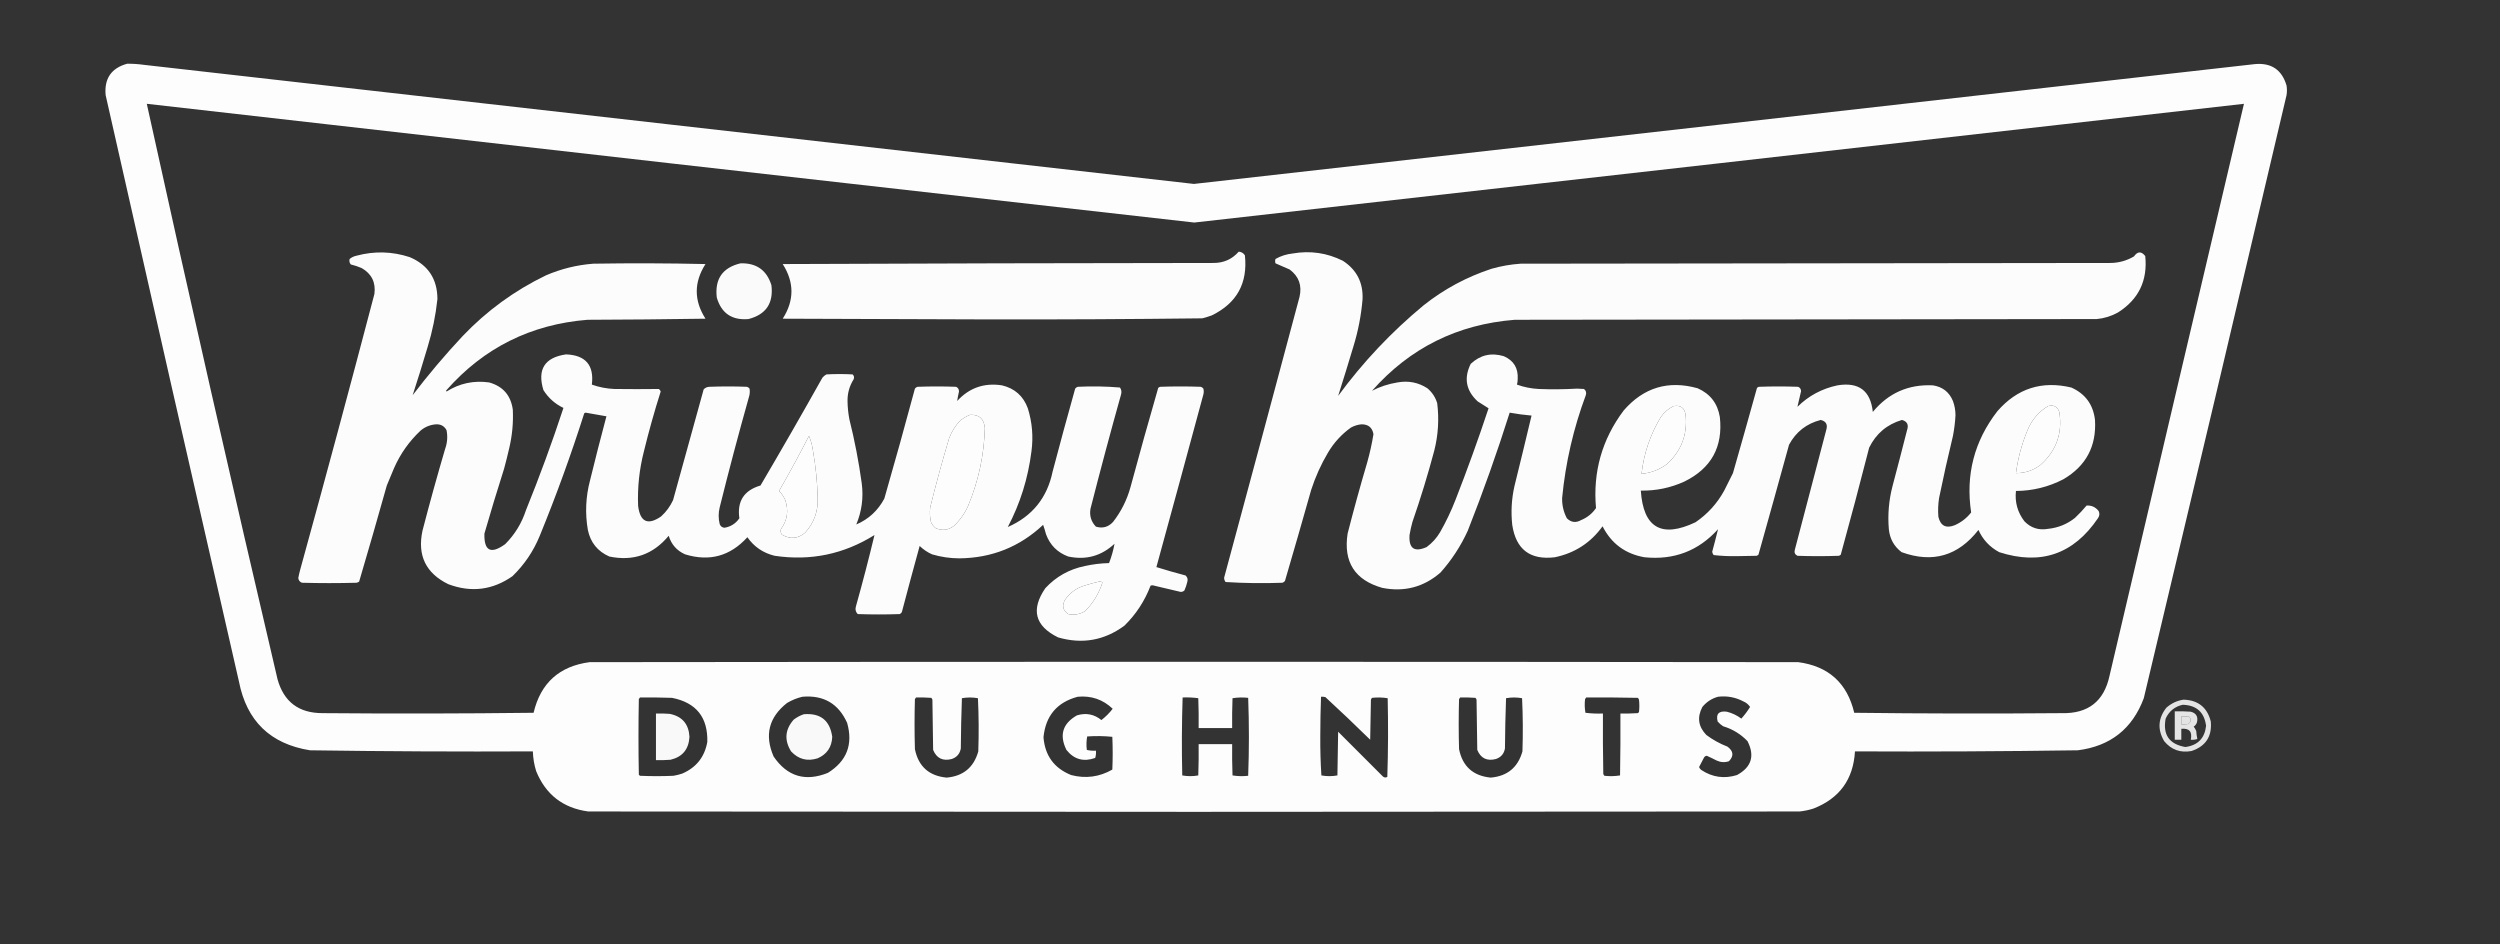
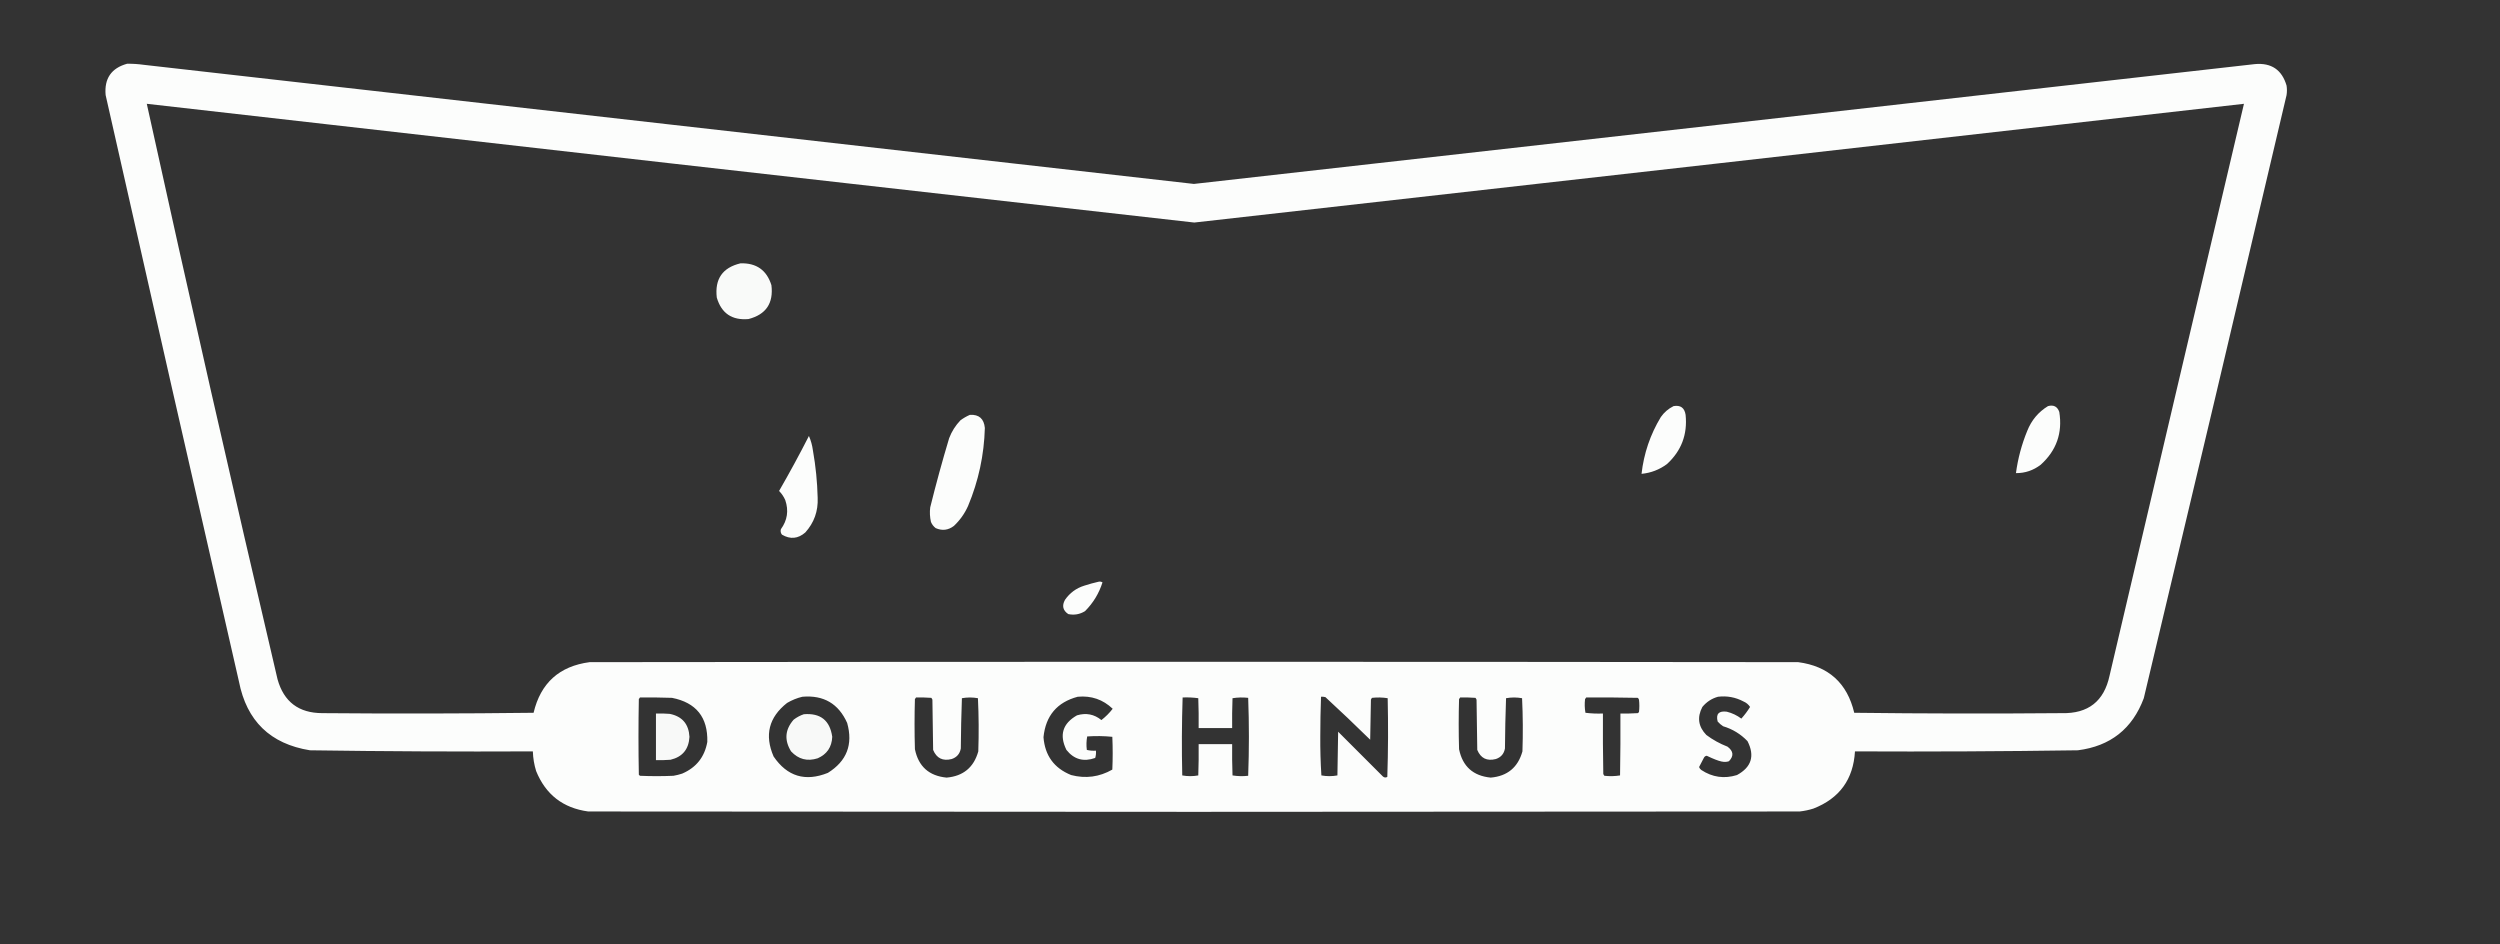
<svg xmlns="http://www.w3.org/2000/svg" version="1.1" width="3432px" height="1296px" style="shape-rendering:geometricPrecision; text-rendering:geometricPrecision; image-rendering:optimizeQuality; fill-rule:evenodd; clip-rule:evenodd">
  <rect width="100%" height="100%" fill="#333333" stroke="none" />
  <g>
-     <path style="opacity:0.986" fill="#fefffe" d="M 174.5,87.5 C 182.202,87.431 189.869,87.931 197.5,89C 677.986,143.623 1158.49,198.123 1639,252.5C 2124.52,197.813 2610.02,142.98 3095.5,88C 3118.12,85.966 3132.62,95.8 3139,117.5C 3139.67,121.833 3139.67,126.167 3139,130.5C 3074.17,406.633 3008.84,682.633 2943,958.5C 2927.33,1000.49 2897.16,1024.32 2852.5,1030C 2750.52,1031.48 2648.52,1031.98 2546.5,1031.5C 2544.26,1069.89 2525.26,1096.06 2489.5,1110C 2483.3,1111.97 2476.97,1113.31 2470.5,1114C 2193.33,1114.17 1916.17,1114.33 1639,1114.5C 1361.83,1114.33 1084.67,1114.17 807.5,1114C 772.947,1109.31 749.114,1090.81 736,1058.5C 733.276,1049.7 731.776,1040.7 731.5,1031.5C 629.479,1031.98 527.479,1031.48 425.5,1030C 371.08,1021.25 338.58,989.748 328,935.5C 266.527,667.274 205.527,398.94 145,130.5C 142.977,107.842 152.811,93.509 174.5,87.5 Z M 201.5,142.5 C 680.786,197.124 1160.12,251.458 1639.5,305.5C 2119.87,251.385 2600.21,197.051 3080.5,142.5C 3018.85,404.116 2957.35,665.783 2896,927.5C 2888.48,962.694 2866.65,979.86 2830.5,979C 2735.5,979.833 2640.5,979.667 2545.5,978.5C 2535.82,937.658 2510.16,914.491 2468.5,909C 1915.5,908.333 1362.5,908.333 809.5,909C 767.844,914.491 742.177,937.658 732.5,978.5C 635.835,979.667 539.168,979.833 442.5,979C 410.138,978.949 389.638,963.449 381,932.5C 319.314,669.569 259.481,406.236 201.5,142.5 Z M 2297.5,557.5 C 2307.03,555.851 2312.53,559.851 2314,569.5C 2316.73,596.333 2308.23,618.833 2288.5,637C 2278.13,644.737 2266.46,649.237 2253.5,650.5C 2256.66,622.514 2265.49,596.514 2280,572.5C 2284.61,565.962 2290.45,560.962 2297.5,557.5 Z M 2811.5,557.5 C 2819.21,555.431 2824.38,558.098 2827,565.5C 2831.61,594.331 2823.11,618.498 2801.5,638C 2791.37,645.764 2780.04,649.597 2767.5,649.5C 2770.17,629.497 2775.33,610.164 2783,591.5C 2788.81,576.873 2798.31,565.539 2811.5,557.5 Z M 1331.5,569.5 C 1343.98,568.802 1350.81,574.802 1352,587.5C 1350.99,624.562 1343.32,660.229 1329,694.5C 1324.34,704.984 1317.84,714.151 1309.5,722C 1301.72,727.918 1293.39,728.918 1284.5,725C 1281.57,722.736 1279.4,719.902 1278,716.5C 1276.5,709.901 1276.17,703.234 1277,696.5C 1284.89,664.607 1293.56,632.94 1303,601.5C 1306.54,592.235 1311.71,584.068 1318.5,577C 1322.6,573.954 1326.94,571.454 1331.5,569.5 Z M 1110.5,598.5 C 1113.24,604.783 1115.07,611.45 1116,618.5C 1119.82,639.999 1121.98,661.666 1122.5,683.5C 1123.26,701.716 1117.6,717.549 1105.5,731C 1095.54,739.663 1084.87,740.663 1073.5,734C 1071.72,731.757 1071.22,729.257 1072,726.5C 1080.92,714.252 1082.92,700.919 1078,686.5C 1075.9,681.752 1073.07,677.585 1069.5,674C 1083.82,649.195 1097.49,624.028 1110.5,598.5 Z M 1508.5,798.5 C 1510.29,798.215 1511.95,798.548 1513.5,799.5C 1508.67,814.683 1500.67,827.85 1489.5,839C 1482.28,843.41 1474.62,844.743 1466.5,843C 1459.08,837.993 1457.58,831.493 1462,823.5C 1468.57,813.961 1477.4,807.461 1488.5,804C 1495.21,801.826 1501.87,799.993 1508.5,798.5 Z M 1101.5,956.5 C 1130.65,953.982 1151.15,965.982 1163,992.5C 1171.27,1022.03 1162.44,1044.86 1136.5,1061C 1105.52,1073.45 1080.68,1065.95 1062,1038.5C 1049.29,1009.18 1055.45,984.683 1080.5,965C 1087.19,961.057 1094.19,958.224 1101.5,956.5 Z M 1479.5,956.5 C 1498.13,954.765 1514.13,960.265 1527.5,973C 1523,978.833 1517.83,984 1512,988.5C 1502.11,980.46 1490.95,978.293 1478.5,982C 1458.76,993.231 1453.92,1009.06 1464,1029.5C 1474.4,1042.54 1487.57,1046.21 1503.5,1040.5C 1504.49,1037.23 1504.82,1033.9 1504.5,1030.5C 1500.23,1030.8 1496.07,1030.46 1492,1029.5C 1491.19,1023.25 1491.36,1017.08 1492.5,1011C 1504.08,1010.18 1515.58,1010.35 1527,1011.5C 1527.67,1026.5 1527.67,1041.5 1527,1056.5C 1509.2,1066.66 1490.37,1069.16 1470.5,1064C 1447.13,1054.61 1434.46,1037.27 1432.5,1012C 1435.48,982.539 1451.14,964.039 1479.5,956.5 Z M 1813.5,956.5 C 1815.53,956.338 1817.53,956.505 1819.5,957C 1840.29,976.154 1860.79,995.654 1881,1015.5C 1881.33,997.167 1881.67,978.833 1882,960.5C 1882.37,959.584 1882.87,958.75 1883.5,958C 1890.75,957.188 1897.91,957.354 1905,958.5C 1905.83,994.505 1905.67,1030.5 1904.5,1066.5C 1902.42,1067.76 1900.42,1067.59 1898.5,1066C 1878,1045.5 1857.5,1025 1837,1004.5C 1836.67,1024.5 1836.33,1044.5 1836,1064.5C 1828.67,1065.83 1821.33,1065.83 1814,1064.5C 1812.85,1046.59 1812.35,1028.59 1812.5,1010.5C 1812.51,992.458 1812.85,974.458 1813.5,956.5 Z M 2358.5,956.5 C 2370.86,955.008 2382.53,957.175 2393.5,963C 2397.26,964.588 2400.26,967.088 2402.5,970.5C 2398.97,976.23 2394.97,981.563 2390.5,986.5C 2384.49,981.996 2377.82,978.829 2370.5,977C 2359.54,975.621 2355.37,980.121 2358,990.5C 2360.2,993.04 2362.7,995.207 2365.5,997C 2378.52,1000.92 2389.69,1007.76 2399,1017.5C 2409.27,1037.68 2404.44,1053.18 2384.5,1064C 2367.09,1069.4 2350.76,1067.07 2335.5,1057C 2334.1,1055.94 2333.1,1054.61 2332.5,1053C 2334.65,1048.84 2336.82,1044.68 2339,1040.5C 2339.78,1038.79 2341.11,1037.79 2343,1037.5C 2347.52,1039.51 2352.02,1041.67 2356.5,1044C 2362.07,1046.61 2367.74,1046.94 2373.5,1045C 2380.42,1037.8 2379.75,1031.14 2371.5,1025C 2361.06,1020.95 2351.39,1015.62 2342.5,1009C 2331.39,997.541 2329.55,984.707 2337,970.5C 2342.79,963.505 2349.96,958.838 2358.5,956.5 Z M 878.5,957.5 C 893.17,957.333 907.837,957.5 922.5,958C 955.706,964.536 971.872,984.703 971,1018.5C 967.326,1039.18 955.826,1053.68 936.5,1062C 932.58,1063.31 928.58,1064.31 924.5,1065C 909.167,1065.67 893.833,1065.67 878.5,1065C 878,1064.5 877.5,1064 877,1063.5C 876.333,1028.83 876.333,994.167 877,959.5C 877.717,958.956 878.217,958.289 878.5,957.5 Z M 1257.5,957.5 C 1264.51,957.334 1271.51,957.5 1278.5,958C 1279.13,958.75 1279.63,959.584 1280,960.5C 1280.33,983.5 1280.67,1006.5 1281,1029.5C 1285.77,1040.97 1294.27,1045.13 1306.5,1042C 1313.54,1039.63 1317.7,1034.8 1319,1027.5C 1319.17,1004.49 1319.67,981.493 1320.5,958.5C 1327.83,957.167 1335.17,957.167 1342.5,958.5C 1343.67,982.826 1343.83,1007.16 1343,1031.5C 1336.83,1053.5 1322.33,1065.5 1299.5,1067.5C 1275.33,1065.16 1260.83,1052.16 1256,1028.5C 1255.33,1005.5 1255.33,982.5 1256,959.5C 1256.72,958.956 1257.22,958.289 1257.5,957.5 Z M 1623.5,957.5 C 1630.75,957.187 1637.92,957.52 1645,958.5C 1645.5,972.163 1645.67,985.829 1645.5,999.5C 1660.83,999.5 1676.17,999.5 1691.5,999.5C 1691.33,985.829 1691.5,972.163 1692,958.5C 1699.09,957.354 1706.25,957.188 1713.5,958C 1714.16,975.761 1714.5,993.595 1714.5,1011.5C 1714.5,1029.41 1714.16,1047.24 1713.5,1065C 1706.25,1065.81 1699.09,1065.65 1692,1064.5C 1691.5,1050.17 1691.33,1035.84 1691.5,1021.5C 1676.17,1021.5 1660.83,1021.5 1645.5,1021.5C 1645.67,1035.84 1645.5,1050.17 1645,1064.5C 1637.67,1065.83 1630.33,1065.83 1623,1064.5C 1622.17,1028.76 1622.34,993.095 1623.5,957.5 Z M 2004.5,957.5 C 2011.51,957.334 2018.51,957.5 2025.5,958C 2026.13,958.75 2026.63,959.584 2027,960.5C 2027.33,983.5 2027.67,1006.5 2028,1029.5C 2032.77,1040.97 2041.27,1045.13 2053.5,1042C 2060.54,1039.63 2064.7,1034.8 2066,1027.5C 2066.17,1004.49 2066.67,981.493 2067.5,958.5C 2074.83,957.167 2082.17,957.167 2089.5,958.5C 2090.67,982.826 2090.83,1007.16 2090,1031.5C 2083.83,1053.5 2069.33,1065.5 2046.5,1067.5C 2022.33,1065.16 2007.83,1052.16 2003,1028.5C 2002.33,1005.5 2002.33,982.5 2003,959.5C 2003.72,958.956 2004.22,958.289 2004.5,957.5 Z M 2177.5,957.5 C 2201.17,957.333 2224.84,957.5 2248.5,958C 2249.13,958.75 2249.63,959.584 2250,960.5C 2250.67,966.167 2250.67,971.833 2250,977.5C 2249.5,978 2249,978.5 2248.5,979C 2240.51,979.5 2232.51,979.666 2224.5,979.5C 2224.67,1007.84 2224.5,1036.17 2224,1064.5C 2216.91,1065.65 2209.75,1065.81 2202.5,1065C 2201.87,1064.25 2201.37,1063.42 2201,1062.5C 2200.5,1034.84 2200.33,1007.17 2200.5,979.5C 2192.47,979.831 2184.47,979.498 2176.5,978.5C 2175.37,972.218 2175.21,965.885 2176,959.5C 2176.72,958.956 2177.22,958.289 2177.5,957.5 Z" />
+     <path style="opacity:0.986" fill="#fefffe" d="M 174.5,87.5 C 182.202,87.431 189.869,87.931 197.5,89C 677.986,143.623 1158.49,198.123 1639,252.5C 2124.52,197.813 2610.02,142.98 3095.5,88C 3118.12,85.966 3132.62,95.8 3139,117.5C 3139.67,121.833 3139.67,126.167 3139,130.5C 3074.17,406.633 3008.84,682.633 2943,958.5C 2927.33,1000.49 2897.16,1024.32 2852.5,1030C 2750.52,1031.48 2648.52,1031.98 2546.5,1031.5C 2544.26,1069.89 2525.26,1096.06 2489.5,1110C 2483.3,1111.97 2476.97,1113.31 2470.5,1114C 2193.33,1114.17 1916.17,1114.33 1639,1114.5C 1361.83,1114.33 1084.67,1114.17 807.5,1114C 772.947,1109.31 749.114,1090.81 736,1058.5C 733.276,1049.7 731.776,1040.7 731.5,1031.5C 629.479,1031.98 527.479,1031.48 425.5,1030C 371.08,1021.25 338.58,989.748 328,935.5C 266.527,667.274 205.527,398.94 145,130.5C 142.977,107.842 152.811,93.509 174.5,87.5 Z M 201.5,142.5 C 680.786,197.124 1160.12,251.458 1639.5,305.5C 2119.87,251.385 2600.21,197.051 3080.5,142.5C 3018.85,404.116 2957.35,665.783 2896,927.5C 2888.48,962.694 2866.65,979.86 2830.5,979C 2735.5,979.833 2640.5,979.667 2545.5,978.5C 2535.82,937.658 2510.16,914.491 2468.5,909C 1915.5,908.333 1362.5,908.333 809.5,909C 767.844,914.491 742.177,937.658 732.5,978.5C 635.835,979.667 539.168,979.833 442.5,979C 410.138,978.949 389.638,963.449 381,932.5C 319.314,669.569 259.481,406.236 201.5,142.5 Z M 2297.5,557.5 C 2307.03,555.851 2312.53,559.851 2314,569.5C 2316.73,596.333 2308.23,618.833 2288.5,637C 2278.13,644.737 2266.46,649.237 2253.5,650.5C 2256.66,622.514 2265.49,596.514 2280,572.5C 2284.61,565.962 2290.45,560.962 2297.5,557.5 Z M 2811.5,557.5 C 2819.21,555.431 2824.38,558.098 2827,565.5C 2831.61,594.331 2823.11,618.498 2801.5,638C 2791.37,645.764 2780.04,649.597 2767.5,649.5C 2770.17,629.497 2775.33,610.164 2783,591.5C 2788.81,576.873 2798.31,565.539 2811.5,557.5 Z M 1331.5,569.5 C 1343.98,568.802 1350.81,574.802 1352,587.5C 1350.99,624.562 1343.32,660.229 1329,694.5C 1324.34,704.984 1317.84,714.151 1309.5,722C 1301.72,727.918 1293.39,728.918 1284.5,725C 1281.57,722.736 1279.4,719.902 1278,716.5C 1276.5,709.901 1276.17,703.234 1277,696.5C 1284.89,664.607 1293.56,632.94 1303,601.5C 1306.54,592.235 1311.71,584.068 1318.5,577C 1322.6,573.954 1326.94,571.454 1331.5,569.5 Z M 1110.5,598.5 C 1113.24,604.783 1115.07,611.45 1116,618.5C 1119.82,639.999 1121.98,661.666 1122.5,683.5C 1123.26,701.716 1117.6,717.549 1105.5,731C 1095.54,739.663 1084.87,740.663 1073.5,734C 1071.72,731.757 1071.22,729.257 1072,726.5C 1080.92,714.252 1082.92,700.919 1078,686.5C 1075.9,681.752 1073.07,677.585 1069.5,674C 1083.82,649.195 1097.49,624.028 1110.5,598.5 Z M 1508.5,798.5 C 1510.29,798.215 1511.95,798.548 1513.5,799.5C 1508.67,814.683 1500.67,827.85 1489.5,839C 1482.28,843.41 1474.62,844.743 1466.5,843C 1459.08,837.993 1457.58,831.493 1462,823.5C 1468.57,813.961 1477.4,807.461 1488.5,804C 1495.21,801.826 1501.87,799.993 1508.5,798.5 Z M 1101.5,956.5 C 1130.65,953.982 1151.15,965.982 1163,992.5C 1171.27,1022.03 1162.44,1044.86 1136.5,1061C 1105.52,1073.45 1080.68,1065.95 1062,1038.5C 1049.29,1009.18 1055.45,984.683 1080.5,965C 1087.19,961.057 1094.19,958.224 1101.5,956.5 Z M 1479.5,956.5 C 1498.13,954.765 1514.13,960.265 1527.5,973C 1523,978.833 1517.83,984 1512,988.5C 1502.11,980.46 1490.95,978.293 1478.5,982C 1458.76,993.231 1453.92,1009.06 1464,1029.5C 1474.4,1042.54 1487.57,1046.21 1503.5,1040.5C 1504.49,1037.23 1504.82,1033.9 1504.5,1030.5C 1500.23,1030.8 1496.07,1030.46 1492,1029.5C 1491.19,1023.25 1491.36,1017.08 1492.5,1011C 1504.08,1010.18 1515.58,1010.35 1527,1011.5C 1527.67,1026.5 1527.67,1041.5 1527,1056.5C 1509.2,1066.66 1490.37,1069.16 1470.5,1064C 1447.13,1054.61 1434.46,1037.27 1432.5,1012C 1435.48,982.539 1451.14,964.039 1479.5,956.5 Z M 1813.5,956.5 C 1815.53,956.338 1817.53,956.505 1819.5,957C 1840.29,976.154 1860.79,995.654 1881,1015.5C 1881.33,997.167 1881.67,978.833 1882,960.5C 1882.37,959.584 1882.87,958.75 1883.5,958C 1890.75,957.188 1897.91,957.354 1905,958.5C 1905.83,994.505 1905.67,1030.5 1904.5,1066.5C 1902.42,1067.76 1900.42,1067.59 1898.5,1066C 1878,1045.5 1857.5,1025 1837,1004.5C 1836.67,1024.5 1836.33,1044.5 1836,1064.5C 1828.67,1065.83 1821.33,1065.83 1814,1064.5C 1812.85,1046.59 1812.35,1028.59 1812.5,1010.5C 1812.51,992.458 1812.85,974.458 1813.5,956.5 Z M 2358.5,956.5 C 2370.86,955.008 2382.53,957.175 2393.5,963C 2397.26,964.588 2400.26,967.088 2402.5,970.5C 2398.97,976.23 2394.97,981.563 2390.5,986.5C 2384.49,981.996 2377.82,978.829 2370.5,977C 2359.54,975.621 2355.37,980.121 2358,990.5C 2360.2,993.04 2362.7,995.207 2365.5,997C 2378.52,1000.92 2389.69,1007.76 2399,1017.5C 2409.27,1037.68 2404.44,1053.18 2384.5,1064C 2367.09,1069.4 2350.76,1067.07 2335.5,1057C 2334.1,1055.94 2333.1,1054.61 2332.5,1053C 2334.65,1048.84 2336.82,1044.68 2339,1040.5C 2339.78,1038.79 2341.11,1037.79 2343,1037.5C 2362.07,1046.61 2367.74,1046.94 2373.5,1045C 2380.42,1037.8 2379.75,1031.14 2371.5,1025C 2361.06,1020.95 2351.39,1015.62 2342.5,1009C 2331.39,997.541 2329.55,984.707 2337,970.5C 2342.79,963.505 2349.96,958.838 2358.5,956.5 Z M 878.5,957.5 C 893.17,957.333 907.837,957.5 922.5,958C 955.706,964.536 971.872,984.703 971,1018.5C 967.326,1039.18 955.826,1053.68 936.5,1062C 932.58,1063.31 928.58,1064.31 924.5,1065C 909.167,1065.67 893.833,1065.67 878.5,1065C 878,1064.5 877.5,1064 877,1063.5C 876.333,1028.83 876.333,994.167 877,959.5C 877.717,958.956 878.217,958.289 878.5,957.5 Z M 1257.5,957.5 C 1264.51,957.334 1271.51,957.5 1278.5,958C 1279.13,958.75 1279.63,959.584 1280,960.5C 1280.33,983.5 1280.67,1006.5 1281,1029.5C 1285.77,1040.97 1294.27,1045.13 1306.5,1042C 1313.54,1039.63 1317.7,1034.8 1319,1027.5C 1319.17,1004.49 1319.67,981.493 1320.5,958.5C 1327.83,957.167 1335.17,957.167 1342.5,958.5C 1343.67,982.826 1343.83,1007.16 1343,1031.5C 1336.83,1053.5 1322.33,1065.5 1299.5,1067.5C 1275.33,1065.16 1260.83,1052.16 1256,1028.5C 1255.33,1005.5 1255.33,982.5 1256,959.5C 1256.72,958.956 1257.22,958.289 1257.5,957.5 Z M 1623.5,957.5 C 1630.75,957.187 1637.92,957.52 1645,958.5C 1645.5,972.163 1645.67,985.829 1645.5,999.5C 1660.83,999.5 1676.17,999.5 1691.5,999.5C 1691.33,985.829 1691.5,972.163 1692,958.5C 1699.09,957.354 1706.25,957.188 1713.5,958C 1714.16,975.761 1714.5,993.595 1714.5,1011.5C 1714.5,1029.41 1714.16,1047.24 1713.5,1065C 1706.25,1065.81 1699.09,1065.65 1692,1064.5C 1691.5,1050.17 1691.33,1035.84 1691.5,1021.5C 1676.17,1021.5 1660.83,1021.5 1645.5,1021.5C 1645.67,1035.84 1645.5,1050.17 1645,1064.5C 1637.67,1065.83 1630.33,1065.83 1623,1064.5C 1622.17,1028.76 1622.34,993.095 1623.5,957.5 Z M 2004.5,957.5 C 2011.51,957.334 2018.51,957.5 2025.5,958C 2026.13,958.75 2026.63,959.584 2027,960.5C 2027.33,983.5 2027.67,1006.5 2028,1029.5C 2032.77,1040.97 2041.27,1045.13 2053.5,1042C 2060.54,1039.63 2064.7,1034.8 2066,1027.5C 2066.17,1004.49 2066.67,981.493 2067.5,958.5C 2074.83,957.167 2082.17,957.167 2089.5,958.5C 2090.67,982.826 2090.83,1007.16 2090,1031.5C 2083.83,1053.5 2069.33,1065.5 2046.5,1067.5C 2022.33,1065.16 2007.83,1052.16 2003,1028.5C 2002.33,1005.5 2002.33,982.5 2003,959.5C 2003.72,958.956 2004.22,958.289 2004.5,957.5 Z M 2177.5,957.5 C 2201.17,957.333 2224.84,957.5 2248.5,958C 2249.13,958.75 2249.63,959.584 2250,960.5C 2250.67,966.167 2250.67,971.833 2250,977.5C 2249.5,978 2249,978.5 2248.5,979C 2240.51,979.5 2232.51,979.666 2224.5,979.5C 2224.67,1007.84 2224.5,1036.17 2224,1064.5C 2216.91,1065.65 2209.75,1065.81 2202.5,1065C 2201.87,1064.25 2201.37,1063.42 2201,1062.5C 2200.5,1034.84 2200.33,1007.17 2200.5,979.5C 2192.47,979.831 2184.47,979.498 2176.5,978.5C 2175.37,972.218 2175.21,965.885 2176,959.5C 2176.72,958.956 2177.22,958.289 2177.5,957.5 Z" />
  </g>
  <g>
-     <path style="opacity:0.982" fill="#fefffe" d="M 1700.5,345.5 C 1704.14,345.738 1706.97,347.404 1709,350.5C 1713.1,388.711 1697.93,416.211 1663.5,433C 1659.23,434.535 1654.89,435.869 1650.5,437C 1553.36,438.158 1456.19,438.658 1359,438.5C 1264.17,438.167 1169.33,437.833 1074.5,437.5C 1090.5,412.538 1090.5,387.538 1074.5,362.5C 1271.5,361.667 1468.5,361.167 1665.5,361C 1679.68,361.122 1691.34,355.955 1700.5,345.5 Z" />
-   </g>
+     </g>
  <g>
-     <path style="opacity:0.983" fill="#fefffe" d="M 566.5,542.5 C 587.89,514.458 610.724,487.458 635,461.5C 668.114,426.697 706.281,398.864 749.5,378C 770.274,369.057 791.941,363.723 814.5,362C 865.837,361.167 917.17,361.333 968.5,362.5C 952.505,387.538 952.505,412.538 968.5,437.5C 914.503,438.333 860.503,438.833 806.5,439C 728.798,445.268 664.298,477.435 613,535.5C 612.333,536.167 612.333,536.833 613,537.5C 630.895,526.208 650.395,522.042 671.5,525C 690.495,530.334 701.329,542.834 704,562.5C 704.827,580.389 703.161,598.055 699,615.5C 696.872,624.884 694.539,634.217 692,643.5C 682.594,673.051 673.594,702.718 665,732.5C 664.329,756.4 673.829,761.234 693.5,747C 706.664,733.857 716.164,718.357 722,700.5C 740.746,654.264 757.912,607.431 773.5,560C 761.923,554.474 752.756,546.307 746,535.5C 737.371,507.081 747.704,490.748 777,486.5C 803.916,487.523 815.75,501.357 812.5,528C 822.506,531.573 832.839,533.573 843.5,534C 863.838,534.263 884.171,534.263 904.5,534C 905.701,534.903 906.535,536.069 907,537.5C 898.422,564.464 890.756,591.797 884,619.5C 877.672,644.126 875.005,669.126 876,694.5C 878.825,716.667 889.325,721.5 907.5,709C 914.545,702.623 920.045,695.123 924,686.5C 938.003,635.822 952.003,585.155 966,534.5C 968.042,532.396 970.542,531.229 973.5,531C 990.833,530.333 1008.17,530.333 1025.5,531C 1026.93,531.465 1028.1,532.299 1029,533.5C 1029.66,537.572 1029.32,541.572 1028,545.5C 1013.89,595.626 1000.55,645.96 988,696.5C 986.119,704.179 986.119,711.846 988,719.5C 989.182,722.523 991.349,724.189 994.5,724.5C 1003.12,723.1 1009.95,718.767 1015,711.5C 1011.68,688.151 1021.34,673.151 1044,666.5C 1072.84,617.493 1101.17,568.16 1129,518.5C 1130.54,516.622 1132.38,515.122 1134.5,514C 1146.5,513.333 1158.5,513.333 1170.5,514C 1172.4,515.808 1172.9,517.975 1172,520.5C 1166.02,529.944 1163.19,540.277 1163.5,551.5C 1163.68,559.568 1164.51,567.568 1166,575.5C 1173.26,604.531 1178.92,633.864 1183,663.5C 1185.56,683.078 1183.06,701.911 1175.5,720C 1192.36,712.818 1205.19,700.985 1214,684.5C 1228.46,634.311 1242.46,583.978 1256,533.5C 1256.9,532.299 1258.07,531.465 1259.5,531C 1277.17,530.333 1294.83,530.333 1312.5,531C 1315.22,532.259 1316.55,534.426 1316.5,537.5C 1315.48,541.89 1314.65,546.223 1314,550.5C 1330.56,532.424 1351.06,525.257 1375.5,529C 1392.96,533.129 1404.8,543.629 1411,560.5C 1417,579.786 1418.66,599.453 1416,619.5C 1411.36,656.548 1400.53,691.214 1383.5,723.5C 1417.05,708.775 1437.55,683.442 1445,647.5C 1455.02,609.412 1465.36,571.412 1476,533.5C 1476.9,532.299 1478.07,531.465 1479.5,531C 1498.92,530.025 1518.26,530.359 1537.5,532C 1539.5,534.841 1540,538.007 1539,541.5C 1524.38,593.683 1510.38,646.017 1497,698.5C 1495.43,707.985 1497.93,716.152 1504.5,723C 1513.64,725.732 1521.48,723.566 1528,716.5C 1539.16,702.174 1547.16,686.174 1552,668.5C 1564.27,623.04 1576.93,577.707 1590,532.5C 1590.75,531.874 1591.58,531.374 1592.5,531C 1611.17,530.333 1629.83,530.333 1648.5,531C 1649.93,531.465 1651.1,532.299 1652,533.5C 1652.67,536.167 1652.67,538.833 1652,541.5C 1630.65,620.549 1609.15,699.549 1587.5,778.5C 1600.73,782.642 1614.07,786.475 1627.5,790C 1630.1,792.317 1630.93,795.15 1630,798.5C 1629.07,802.637 1627.73,806.637 1626,810.5C 1624.53,812.007 1622.69,812.674 1620.5,812.5C 1608.48,809.773 1596.48,806.94 1584.5,804C 1582.83,803.333 1581.17,803.333 1579.5,804C 1571.49,825.036 1559.49,843.369 1543.5,859C 1515.9,879.28 1485.56,884.613 1452.5,875C 1420.74,859.38 1414.91,836.88 1435,807.5C 1449.81,791.509 1467.97,781.343 1489.5,777C 1500.37,774.6 1511.37,773.267 1522.5,773C 1525.87,764.349 1528.37,755.516 1530,746.5C 1511.97,763.302 1490.8,769.135 1466.5,764C 1451.69,758.526 1441.53,748.359 1436,733.5C 1434.81,729.058 1433.48,724.725 1432,720.5C 1399.86,750.715 1361.53,766.049 1317,766.5C 1304.22,766.456 1291.72,764.622 1279.5,761C 1273.14,758.157 1267.48,754.323 1262.5,749.5C 1254.18,779.778 1246.01,810.112 1238,840.5C 1237.17,841.333 1236.33,842.167 1235.5,843C 1216.17,843.667 1196.83,843.667 1177.5,843C 1174.61,840.091 1173.77,836.591 1175,832.5C 1184.2,799.68 1192.7,767.013 1200.5,734.5C 1158.35,760.83 1112.69,770.33 1063.5,763C 1047.7,759.179 1035.2,750.679 1026,737.5C 1002.45,763.461 973.954,771.294 940.5,761C 929.114,755.946 921.614,747.446 918,735.5C 896.605,761.299 869.438,770.799 836.5,764C 820.443,756.935 810.609,744.769 807,727.5C 803.064,704.638 804.064,681.972 810,659.5C 817.189,630.076 824.689,600.742 832.5,571.5C 823.043,569.791 813.543,568.124 804,566.5C 803.228,566.645 802.561,566.978 802,567.5C 783.894,624.365 763.561,680.365 741,735.5C 732.337,756.679 719.837,775.179 703.5,791C 676.237,810.091 646.904,813.757 615.5,802C 584.541,786.911 572.707,762.411 580,728.5C 589.725,690.994 600.058,653.66 611,616.5C 614.097,607.953 614.764,599.286 613,590.5C 609.906,584.866 605.073,582.199 598.5,582.5C 590.592,583.122 583.592,585.955 577.5,591C 561.837,605.667 549.67,622.834 541,642.5C 537.667,650.5 534.333,658.5 531,666.5C 518.642,710.601 505.975,754.601 493,798.5C 491.933,799.191 490.766,799.691 489.5,800C 464.5,800.667 439.5,800.667 414.5,800C 411.477,798.818 409.811,796.651 409.5,793.5C 410.175,789.799 411.009,786.132 412,782.5C 446.782,656.373 480.782,530.039 514,403.5C 516.028,387.723 510.194,375.89 496.5,368C 491.621,365.929 486.621,364.263 481.5,363C 479.718,360.757 479.218,358.257 480,355.5C 482.772,353.239 485.938,351.739 489.5,351C 514.061,344.449 538.394,345.116 562.5,353C 587.724,363.747 600.391,382.914 600.5,410.5C 598.115,432.926 593.615,454.926 587,476.5C 580.463,498.61 573.63,520.61 566.5,542.5 Z M 1331.5,569.5 C 1326.94,571.454 1322.6,573.954 1318.5,577C 1311.71,584.068 1306.54,592.235 1303,601.5C 1293.56,632.94 1284.89,664.607 1277,696.5C 1276.17,703.234 1276.5,709.901 1278,716.5C 1279.4,719.902 1281.57,722.736 1284.5,725C 1293.39,728.918 1301.72,727.918 1309.5,722C 1317.84,714.151 1324.34,704.984 1329,694.5C 1343.32,660.229 1350.99,624.562 1352,587.5C 1350.81,574.802 1343.98,568.802 1331.5,569.5 Z M 1110.5,598.5 C 1097.49,624.028 1083.82,649.195 1069.5,674C 1073.07,677.585 1075.9,681.752 1078,686.5C 1082.92,700.919 1080.92,714.252 1072,726.5C 1071.22,729.257 1071.72,731.757 1073.5,734C 1084.87,740.663 1095.54,739.663 1105.5,731C 1117.6,717.549 1123.26,701.716 1122.5,683.5C 1121.98,661.666 1119.82,639.999 1116,618.5C 1115.07,611.45 1113.24,604.783 1110.5,598.5 Z M 1508.5,798.5 C 1501.87,799.993 1495.21,801.826 1488.5,804C 1477.4,807.461 1468.57,813.961 1462,823.5C 1457.58,831.493 1459.08,837.993 1466.5,843C 1474.62,844.743 1482.28,843.41 1489.5,839C 1500.67,827.85 1508.67,814.683 1513.5,799.5C 1511.95,798.548 1510.29,798.215 1508.5,798.5 Z" />
-   </g>
+     </g>
  <g>
-     <path style="opacity:0.983" fill="#fefffe" d="M 2467.5,558.5 C 2482.87,543.328 2501.21,533.495 2522.5,529C 2551.72,524.167 2567.89,536.334 2571,565.5C 2592.37,539.567 2619.87,527.4 2653.5,529C 2666.71,531.019 2675.88,538.186 2681,550.5C 2683.3,556.79 2684.47,563.29 2684.5,570C 2683.99,579.581 2682.82,589.081 2681,598.5C 2674.16,626.721 2667.82,655.055 2662,683.5C 2660.63,692.13 2660.3,700.797 2661,709.5C 2663.97,721.902 2671.47,725.735 2683.5,721C 2692.48,717.015 2699.98,711.182 2706,703.5C 2698.23,651.858 2710.23,605.525 2742,564.5C 2769.25,533.194 2803.09,522.361 2843.5,532C 2862.73,540.588 2873.56,555.421 2876,576.5C 2878.19,612.618 2863.69,639.785 2832.5,658C 2812.13,668.508 2790.47,673.842 2767.5,674C 2765.81,689.288 2769.65,703.122 2779,715.5C 2787.89,724.753 2798.72,728.253 2811.5,726C 2825.32,724.588 2837.65,719.588 2848.5,711C 2854.2,705.635 2859.53,699.969 2864.5,694C 2871.23,693.612 2876.73,696.112 2881,701.5C 2882.66,704.924 2882.32,708.258 2880,711.5C 2846.56,760.871 2801.39,776.371 2744.5,758C 2731.53,751.032 2722.03,740.865 2716,727.5C 2688.13,763.239 2652.96,773.405 2610.5,758C 2600.15,750.135 2594.31,739.635 2593,726.5C 2591.32,706.55 2592.99,686.883 2598,667.5C 2604.82,641.876 2611.49,616.21 2618,590.5C 2620.52,583.143 2618.19,578.476 2611,576.5C 2590.47,582.602 2575.47,595.269 2566,614.5C 2553.46,663.641 2540.46,712.641 2527,761.5C 2526.25,762.126 2525.42,762.626 2524.5,763C 2505.5,763.667 2486.5,763.667 2467.5,763C 2464.01,761.179 2462.84,758.346 2464,754.5C 2478.33,699.833 2492.67,645.167 2507,590.5C 2509.4,582.963 2506.9,578.296 2499.5,576.5C 2480.06,581.476 2465.56,592.809 2456,610.5C 2442.15,660.889 2428.15,711.222 2414,761.5C 2413.25,762.126 2412.42,762.626 2411.5,763C 2402,763.167 2392.5,763.333 2383,763.5C 2372.74,763.644 2362.57,763.144 2352.5,762C 2351.43,760.687 2350.76,759.187 2350.5,757.5C 2353.33,747.19 2355.99,736.857 2358.5,726.5C 2331.59,756.314 2297.92,769.148 2257.5,765C 2231.24,760.404 2212.07,746.237 2200,722.5C 2183.7,745.126 2161.86,759.293 2134.5,765C 2100.55,769.114 2081.05,754.281 2076,720.5C 2074.07,702.69 2075.07,685.023 2079,667.5C 2086.99,635.188 2094.83,602.855 2102.5,570.5C 2092.43,569.634 2082.43,568.3 2072.5,566.5C 2055.22,621.184 2036.05,675.184 2015,728.5C 2005.36,749.63 1992.86,768.797 1977.5,786C 1954.43,806.023 1927.77,813.023 1897.5,807C 1859.88,796.284 1844.04,771.451 1850,732.5C 1858.39,699.666 1867.39,666.999 1877,634.5C 1880.56,621.778 1883.39,608.945 1885.5,596C 1883.86,586.913 1878.36,582.413 1869,582.5C 1863.86,582.99 1859.03,584.49 1854.5,587C 1841.59,596.248 1831.09,607.748 1823,621.5C 1813.43,637.639 1805.76,654.639 1800,672.5C 1788.2,714.236 1776.2,755.903 1764,797.5C 1763.1,798.701 1761.93,799.535 1760.5,800C 1734.44,800.972 1708.44,800.639 1682.5,799C 1681.11,797.261 1680.44,795.261 1680.5,793C 1715.2,664.562 1749.7,536.062 1784,407.5C 1787.6,391.967 1783.1,379.467 1770.5,370C 1763.94,367.152 1757.44,364.318 1751,361.5C 1750.33,359.5 1750.33,357.5 1751,355.5C 1758.25,351.391 1766.09,348.891 1774.5,348C 1798.65,343.783 1821.65,347.116 1843.5,358C 1862.55,370.423 1871.55,388.089 1870.5,411C 1868.65,432.924 1864.48,454.424 1858,475.5C 1851.17,498.326 1844.17,520.993 1837,543.5C 1870.96,497.206 1910.12,455.706 1954.5,419C 1982.41,396.875 2013.41,380.208 2047.5,369C 2060.59,365.249 2073.92,362.916 2087.5,362C 2357.83,361.667 2628.17,361.333 2898.5,361C 2909.65,360.632 2919.98,357.632 2929.5,352C 2934.5,344.912 2939.67,344.745 2945,351.5C 2948.42,385.162 2935.92,410.996 2907.5,429C 2898.46,434.01 2888.8,437.01 2878.5,438C 2612.17,438.333 2345.83,438.667 2079.5,439C 2000.74,445.213 1935.41,477.713 1883.5,536.5C 1894.16,530.892 1905.83,527.059 1918.5,525C 1933.29,522.284 1946.96,524.95 1959.5,533C 1966.03,538.521 1970.53,545.354 1973,553.5C 1975.73,575.385 1974.39,597.051 1969,618.5C 1960.21,651.524 1950.21,684.191 1939,716.5C 1937.35,722.432 1936.02,728.432 1935,734.5C 1933.8,752.973 1941.63,758.473 1958.5,751C 1966.09,745.412 1972.26,738.579 1977,730.5C 1985.07,716.35 1992.07,701.683 1998,686.5C 2014.25,644.92 2029.42,602.92 2043.5,560.5C 2038.54,557.347 2033.54,554.181 2028.5,551C 2012.49,536.146 2009.33,518.98 2019,499.5C 2032.02,487.295 2047.18,483.795 2064.5,489C 2078.07,494.96 2084.41,505.46 2083.5,520.5C 2083.47,523.089 2083.14,525.589 2082.5,528C 2092.18,531.503 2102.18,533.503 2112.5,534C 2130.01,534.686 2147.51,534.519 2165,533.5C 2168.17,533.667 2171.33,533.833 2174.5,534C 2177.29,536.167 2178.12,539.001 2177,542.5C 2160.02,588.098 2149.18,635.098 2144.5,683.5C 2144.24,693.46 2146.41,702.793 2151,711.5C 2156.79,717.232 2163.29,718.066 2170.5,714C 2178.97,710.518 2185.8,705.018 2191,697.5C 2186.58,647.84 2199.24,603.173 2229,563.5C 2256.38,531.928 2290.22,521.761 2330.5,533C 2347.75,540.599 2357.92,553.766 2361,572.5C 2365.5,613.328 2349.34,642.828 2312.5,661C 2293.46,669.707 2273.46,673.874 2252.5,673.5C 2255.92,724.555 2280.92,739.055 2327.5,717C 2344.13,705.698 2357.3,691.198 2367,673.5C 2371,665.5 2375,657.5 2379,649.5C 2390.16,610.545 2401.16,571.545 2412,532.5C 2412.75,531.874 2413.58,531.374 2414.5,531C 2432.5,530.333 2450.5,530.333 2468.5,531C 2471.07,532.127 2472.4,534.127 2472.5,537C 2470.72,544.162 2469.06,551.329 2467.5,558.5 Z M 2297.5,557.5 C 2290.45,560.962 2284.61,565.962 2280,572.5C 2265.49,596.514 2256.66,622.514 2253.5,650.5C 2266.46,649.237 2278.13,644.737 2288.5,637C 2308.23,618.833 2316.73,596.333 2314,569.5C 2312.53,559.851 2307.03,555.851 2297.5,557.5 Z M 2811.5,557.5 C 2798.31,565.539 2788.81,576.873 2783,591.5C 2775.33,610.164 2770.17,629.497 2767.5,649.5C 2780.04,649.597 2791.37,645.764 2801.5,638C 2823.11,618.498 2831.61,594.331 2827,565.5C 2824.38,558.098 2819.21,555.431 2811.5,557.5 Z" />
-   </g>
+     </g>
  <g>
    <path style="opacity:0.976" fill="#fefffe" d="M 1016.5,361.5 C 1038.37,360.832 1052.54,370.832 1059,391.5C 1062.02,416.32 1051.52,431.82 1027.5,438C 1004.85,439.942 990.354,430.108 984,408.5C 981.026,383.074 991.86,367.407 1016.5,361.5 Z" />
  </g>
  <g>
-     <path style="opacity:0.867" fill="#fefffe" d="M 2997.5,960.5 C 3017.59,961.099 3030.09,971.099 3035,990.5C 3036.82,1011.04 3027.98,1024.54 3008.5,1031C 2993.3,1033.82 2980.8,1029.32 2971,1017.5C 2961.54,1001.46 2962.54,986.132 2974,971.5C 2980.85,965.486 2988.69,961.82 2997.5,960.5 Z M 2996.5,967.5 C 3015.44,968.114 3026.11,977.781 3028.5,996.5C 3026.55,1013.61 3017.05,1023.28 3000,1025.5C 2977.88,1021.59 2968.88,1008.59 2973,986.5C 2977.78,976.208 2985.61,969.874 2996.5,967.5 Z M 2994.5,983.5 C 2998.18,983.335 3001.85,983.501 3005.5,984C 3008.66,988.2 3007.99,991.533 3003.5,994C 3000.52,994.498 2997.52,994.665 2994.5,994.5C 2994.5,990.833 2994.5,987.167 2994.5,983.5 Z" />
-   </g>
+     </g>
  <g>
-     <path style="opacity:0.875" fill="#fefffe" d="M 2985.5,976.5 C 2992.84,976.334 3000.17,976.5 3007.5,977C 3014.97,979.032 3017.8,983.865 3016,991.5C 3015.22,994.076 3013.72,996.076 3011.5,997.5C 3012.92,999.336 3014.09,1001.34 3015,1003.5C 3015.24,1007.22 3015.74,1010.89 3016.5,1014.5C 3013.57,1015.48 3010.57,1015.82 3007.5,1015.5C 3009.8,1004.47 3005.46,999.473 2994.5,1000.5C 2994.5,1005.5 2994.5,1010.5 2994.5,1015.5C 2991.5,1015.5 2988.5,1015.5 2985.5,1015.5C 2985.5,1002.5 2985.5,989.5 2985.5,976.5 Z M 2994.5,983.5 C 2994.5,987.167 2994.5,990.833 2994.5,994.5C 2997.52,994.665 3000.52,994.498 3003.5,994C 3007.99,991.533 3008.66,988.2 3005.5,984C 3001.85,983.501 2998.18,983.335 2994.5,983.5 Z" />
-   </g>
+     </g>
  <g>
    <path style="opacity:0.968" fill="#fefffe" d="M 900.5,979.5 C 906.842,979.334 913.175,979.5 919.5,980C 936.503,983.444 945.503,993.944 946.5,1011.5C 945.568,1028.58 936.901,1039.08 920.5,1043C 913.842,1043.5 907.175,1043.67 900.5,1043.5C 900.5,1022.17 900.5,1000.83 900.5,979.5 Z" />
  </g>
  <g>
    <path style="opacity:0.971" fill="#fefffe" d="M 1103.5,980.5 C 1126.3,978.637 1139.3,988.97 1142.5,1011.5C 1141.9,1025.57 1135.23,1035.4 1122.5,1041C 1108.25,1045.53 1096.08,1042.36 1086,1031.5C 1076.47,1016.1 1077.63,1001.6 1089.5,988C 1093.81,984.678 1098.48,982.178 1103.5,980.5 Z" />
  </g>
</svg>